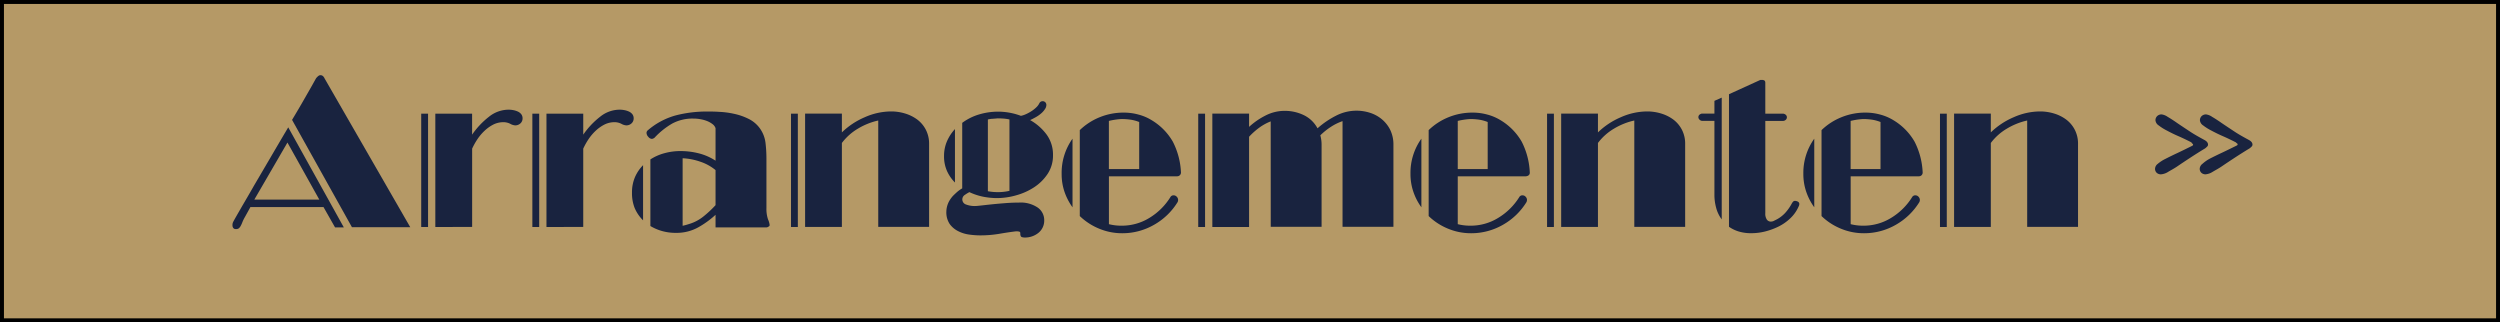
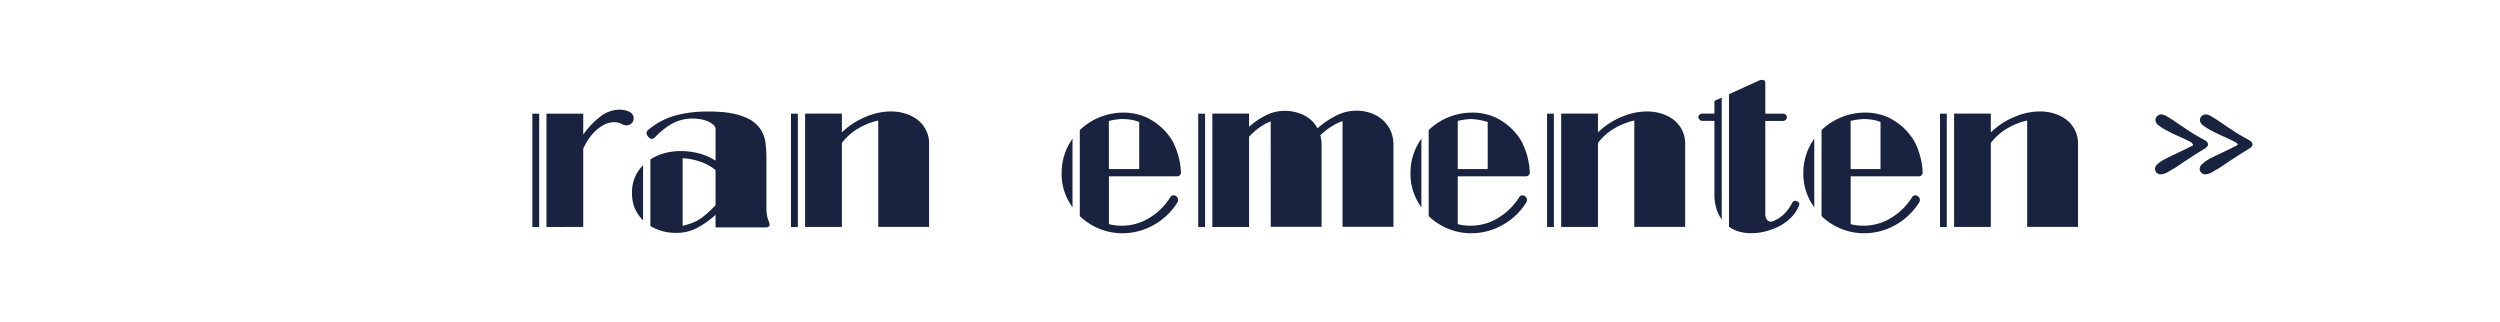
<svg xmlns="http://www.w3.org/2000/svg" id="Laag_1" data-name="Laag 1" viewBox="0 0 595.42 76.76">
  <defs>
    <style>.cls-1{fill:#b59966;stroke:#000;stroke-miterlimit:10;stroke-width:0.94px;}.cls-2{fill:#19233f;}</style>
  </defs>
-   <rect class="cls-1" x="0.47" y="0.47" width="594.48" height="75.82" />
-   <path class="cls-2" d="M1121.25,813c.27-.51.86-1.54,1.76-3.1s2-3.41,3.2-5.53l4-6.82c1.42-2.43,2.8-4.78,4.12-7l13.24,23.83h-2.09l-2.75-4.84h-17.41l-1.32,2.39a8.75,8.75,0,0,0-.61,1.25,6.34,6.34,0,0,1-.41.89,1.86,1.86,0,0,1-.43.53,1.11,1.11,0,0,1-.69.18.72.72,0,0,1-.61-.25,1,1,0,0,1-.2-.66A1.58,1.58,0,0,1,1121.25,813Zm5-5.24h15.48l-7.59-13.59Zm15-29.22a1.75,1.75,0,0,1,.33-.28.69.69,0,0,1,.43-.13.89.89,0,0,1,.76.41,1.24,1.24,0,0,1,.21.35l20.41,35.44h-13.89l-14.26-25.56c.82-1.36,1.57-2.64,2.27-3.84l1.8-3.14c.51-.88,1.05-1.85,1.63-2.9A2.22,2.22,0,0,1,1141.31,778.49Z" transform="translate(-1065.68 -760.22)" />
-   <path class="cls-2" d="M1166,787.29h1.63v27H1166Zm3.36,27v-27h8.76v5a19.14,19.14,0,0,1,4-4.25,7.51,7.51,0,0,1,4.66-1.7,6.24,6.24,0,0,1,1.1.1,4.76,4.76,0,0,1,1.09.33,2.22,2.22,0,0,1,.84.63,1.6,1.6,0,0,1,.33,1,1.58,1.58,0,0,1-.51,1.2,1.78,1.78,0,0,1-1.27.48,2.85,2.85,0,0,1-1.17-.38,3.57,3.57,0,0,0-1.58-.38,5.41,5.41,0,0,0-2.37.53,9,9,0,0,0-2.06,1.43,11.59,11.59,0,0,0-1.73,2,15.92,15.92,0,0,0-1.32,2.34v18.64Z" transform="translate(-1065.68 -760.22)" />
  <path class="cls-2" d="M1192.47,787.29h1.63v27h-1.63Zm3.36,27v-27h8.76v5a19.18,19.18,0,0,1,4-4.25,7.46,7.46,0,0,1,4.65-1.7,6.24,6.24,0,0,1,1.1.1,4.76,4.76,0,0,1,1.09.33,2.22,2.22,0,0,1,.84.63,1.6,1.6,0,0,1,.33,1,1.58,1.58,0,0,1-.51,1.2,1.78,1.78,0,0,1-1.27.48,2.85,2.85,0,0,1-1.17-.38,3.53,3.53,0,0,0-1.58-.38,5.34,5.34,0,0,0-2.36.53,9,9,0,0,0-2.07,1.43,11.59,11.59,0,0,0-1.73,2,15.92,15.92,0,0,0-1.32,2.34v18.64Z" transform="translate(-1065.68 -760.22)" />
  <path class="cls-2" d="M1216.2,806.13a9.14,9.14,0,0,1,.71-3.72,9.32,9.32,0,0,1,1.93-2.85V812.7a9.19,9.19,0,0,1-2-2.93A9.55,9.55,0,0,1,1216.2,806.13Zm5.39-13.13a1.23,1.23,0,0,1-.66.3,1.19,1.19,0,0,1-.84-.48,1.45,1.45,0,0,1-.43-.94.79.79,0,0,1,.3-.62,17.16,17.16,0,0,1,6.67-3.56,29.45,29.45,0,0,1,7.44-.92c.81,0,1.79,0,2.92.08a20.51,20.51,0,0,1,3.49.46,14.47,14.47,0,0,1,3.41,1.17,7.28,7.28,0,0,1,2.7,2.21,7.45,7.45,0,0,1,1.4,3.47,30.41,30.41,0,0,1,.23,3.71v11.91a7.74,7.74,0,0,0,.38,2.68,4.6,4.6,0,0,1,.38,1.3q0,.26-.12.33l-.28.18a1,1,0,0,1-.36.1H1236.1v-3a21.62,21.62,0,0,1-4.15,3,10.62,10.62,0,0,1-5.32,1.3,11.76,11.76,0,0,1-3.25-.43,11.37,11.37,0,0,1-2.8-1.2V798.19a11.58,11.58,0,0,1,3.41-1.5,14.31,14.31,0,0,1,3.76-.49,17.52,17.52,0,0,1,4.43.56,13.19,13.19,0,0,1,3.92,1.73v-7.74a2,2,0,0,0-.68-.94,5.44,5.44,0,0,0-1.28-.74,7.65,7.65,0,0,0-1.6-.45,9.28,9.28,0,0,0-1.73-.16,10.21,10.21,0,0,0-5,1.17A18.11,18.11,0,0,0,1221.59,793Zm8.25,20.56a10.05,10.05,0,0,0,3.41-1.81,25.37,25.37,0,0,0,2.85-2.67v-8.35a11.25,11.25,0,0,0-3.64-2,14.83,14.83,0,0,0-4.2-.82V814l.79-.2Z" transform="translate(-1065.68 -760.22)" />
  <path class="cls-2" d="M1254.07,787.29h1.63v27h-1.63Zm20.78,1.63a16.16,16.16,0,0,0-4.84,1.94,13.07,13.07,0,0,0-3.82,3.41v20h-8.76v-27h8.76v4.48a17.87,17.87,0,0,1,5.45-3.61,15.63,15.63,0,0,1,6.31-1.38,11.33,11.33,0,0,1,3.28.49,9.45,9.45,0,0,1,2.88,1.42,7.13,7.13,0,0,1,2.06,2.42,7.21,7.21,0,0,1,.79,3.46v19.71h-12.11Z" transform="translate(-1065.68 -760.22)" />
-   <path class="cls-2" d="M1290.52,797.42a8.82,8.82,0,0,1,.69-3.53,10.35,10.35,0,0,1,1.91-2.93v12.73a9.26,9.26,0,0,1-1.91-2.78A8.49,8.49,0,0,1,1290.52,797.42Zm1.38,10.44a6.73,6.73,0,0,1,.76-1c.27-.27.59-.57.94-.89a7.52,7.52,0,0,1,1.25-.89V789.48a12.79,12.79,0,0,1,4-2,16,16,0,0,1,4.54-.67,15.57,15.57,0,0,1,5.44,1,5.59,5.59,0,0,0,1.2-.4,9.92,9.92,0,0,0,1.35-.74,7.4,7.4,0,0,0,1.17-.94,3.3,3.3,0,0,0,.71-1,.89.89,0,0,1,1.38-.15.89.89,0,0,1,.25.66,1.76,1.76,0,0,1-.36,1,4.68,4.68,0,0,1-.89,1,7.53,7.53,0,0,1-1.24.87c-.48.27-.94.51-1.38.71a12.45,12.45,0,0,1,3.9,3.41,8.08,8.08,0,0,1,1.55,4.94,7.88,7.88,0,0,1-1.27,4.45,11.21,11.21,0,0,1-3.21,3.19,15.12,15.12,0,0,1-4.3,1.93,16.8,16.8,0,0,1-4.51.66,17.38,17.38,0,0,1-3.44-.35,14.33,14.33,0,0,1-3.18-1.07,9.06,9.06,0,0,0-1.09.66,1.27,1.27,0,0,0,.3,2.29,5.83,5.83,0,0,0,2.17.36c.23,0,.72-.05,1.45-.13s1.59-.18,2.57-.28,2-.19,3.16-.28,2.19-.13,3.2-.13a7.2,7.2,0,0,1,4.53,1.2,3.65,3.65,0,0,1,1.53,3,3.74,3.74,0,0,1-1.37,3,5.06,5.06,0,0,1-3.31,1.12,2.08,2.08,0,0,1-.64-.1c-.22-.07-.35-.31-.38-.71l0-.26a.32.32,0,0,0-.26-.33,1.79,1.79,0,0,0-.51-.07h-.3c-1.32.16-2.68.37-4.07.61a27.15,27.15,0,0,1-4.43.35,19.64,19.64,0,0,1-2.65-.2,8.08,8.08,0,0,1-2.6-.82,5.51,5.51,0,0,1-2-1.7,5,5,0,0,1-.79-2.93A5.36,5.36,0,0,1,1291.9,807.86Zm11.4-19.45-1.19.1c-.39,0-.78.09-1.15.16v17.1c.41.07.82.12,1.22.16s.82.05,1.23.05a12,12,0,0,0,2.69-.31v-17a11.58,11.58,0,0,0-1.42-.21C1304.2,788.43,1303.74,788.41,1303.3,788.41Z" transform="translate(-1065.68 -760.22)" />
  <path class="cls-2" d="M1318.53,801.65a14,14,0,0,1,2.59-8.4v16.34a14,14,0,0,1-1.91-3.69A13,13,0,0,1,1318.53,801.65Zm25.91,5.5a.84.84,0,0,1,.76-.41,1,1,0,0,1,.74.33,1.09,1.09,0,0,1,.33.79,1.53,1.53,0,0,1-.1.46,15.54,15.54,0,0,1-5.65,5.45,15.09,15.09,0,0,1-7.54,2,14.19,14.19,0,0,1-5.52-1.09,14.65,14.65,0,0,1-4.61-3V791.21a14.85,14.85,0,0,1,4.69-3.05,15.06,15.06,0,0,1,5.85-1.12,13.07,13.07,0,0,1,3.41.46,11.48,11.48,0,0,1,3.21,1.37,14.24,14.24,0,0,1,5,5.09,17.76,17.76,0,0,1,1.94,7.38.9.9,0,0,1-.92.87h-16.24v11.4a11.8,11.8,0,0,0,3,.36,12.48,12.48,0,0,0,6.65-1.86A15.07,15.07,0,0,0,1344.44,807.15Zm-11.66-18.58a16.65,16.65,0,0,0-3,.45v11.46H1337v-11.2a9.08,9.08,0,0,0-2.07-.56A14.76,14.76,0,0,0,1332.78,788.57Z" transform="translate(-1065.68 -760.22)" />
  <path class="cls-2" d="M1351.06,787.29h1.63v27h-1.63Zm17.26,1.84a12.19,12.19,0,0,0-2.73,1.5,16.94,16.94,0,0,0-2.42,2.16v21.49h-8.75v-27h8.75v3.16a17.28,17.28,0,0,1,4-2.75,10,10,0,0,1,4.45-1.07,10.43,10.43,0,0,1,4.54,1,7.32,7.32,0,0,1,3.31,3.16,20.54,20.54,0,0,1,4.4-3,10.64,10.64,0,0,1,4.86-1.2,10.53,10.53,0,0,1,3.26.51,8.38,8.38,0,0,1,2.8,1.53,7.87,7.87,0,0,1,2,2.54,8,8,0,0,1,.76,3.57v19.5h-12.12V789.07a12.57,12.57,0,0,0-2.8,1.38,15.88,15.88,0,0,0-2.49,2,8.4,8.4,0,0,1,.3,2.29v19.5h-12.11Z" transform="translate(-1065.68 -760.22)" />
-   <path class="cls-2" d="M1401.61,801.65a14,14,0,0,1,2.6-8.4v16.34a13.75,13.75,0,0,1-1.91-3.69A13,13,0,0,1,1401.61,801.65Zm25.92,5.5a.84.84,0,0,1,.76-.41,1,1,0,0,1,.74.33,1.09,1.09,0,0,1,.33.79,1.92,1.92,0,0,1-.1.46,15.61,15.61,0,0,1-5.65,5.45,15.14,15.14,0,0,1-7.54,2,14.16,14.16,0,0,1-5.52-1.09,14.54,14.54,0,0,1-4.61-3V791.21a14.69,14.69,0,0,1,4.68-3.05,15.07,15.07,0,0,1,5.86-1.12,13.13,13.13,0,0,1,3.41.46,11.74,11.74,0,0,1,3.21,1.37,14.24,14.24,0,0,1,5,5.09,17.76,17.76,0,0,1,1.93,7.38c0,.51-.34.8-.92.87h-16.24v11.4a11.88,11.88,0,0,0,3,.36,12.44,12.44,0,0,0,6.64-1.86A15.1,15.1,0,0,0,1427.53,807.15Zm-11.66-18.58a16.76,16.76,0,0,0-3,.45v11.46H1420v-11.2a9.14,9.14,0,0,0-2.06-.56A14.87,14.87,0,0,0,1415.87,788.57Z" transform="translate(-1065.68 -760.22)" />
+   <path class="cls-2" d="M1401.61,801.65a14,14,0,0,1,2.6-8.4v16.34a13.75,13.75,0,0,1-1.91-3.69A13,13,0,0,1,1401.61,801.65Zm25.92,5.5a.84.84,0,0,1,.76-.41,1,1,0,0,1,.74.33,1.09,1.09,0,0,1,.33.79,1.92,1.92,0,0,1-.1.46,15.61,15.61,0,0,1-5.65,5.45,15.14,15.14,0,0,1-7.54,2,14.16,14.16,0,0,1-5.52-1.09,14.54,14.54,0,0,1-4.61-3V791.21a14.69,14.69,0,0,1,4.68-3.05,15.07,15.07,0,0,1,5.86-1.12,13.13,13.13,0,0,1,3.41.46,11.74,11.74,0,0,1,3.21,1.37,14.24,14.24,0,0,1,5,5.09,17.76,17.76,0,0,1,1.93,7.38c0,.51-.34.8-.92.87h-16.24v11.4a11.88,11.88,0,0,0,3,.36,12.44,12.44,0,0,0,6.64-1.86A15.1,15.1,0,0,0,1427.53,807.15Zm-11.66-18.58a16.76,16.76,0,0,0-3,.45v11.46H1420v-11.2A14.87,14.87,0,0,0,1415.87,788.57Z" transform="translate(-1065.68 -760.22)" />
  <path class="cls-2" d="M1434.14,787.29h1.63v27h-1.63Zm20.78,1.63a16.16,16.16,0,0,0-4.84,1.94,13.07,13.07,0,0,0-3.82,3.41v20h-8.76v-27h8.76v4.48a17.87,17.87,0,0,1,5.45-3.61,15.63,15.63,0,0,1,6.31-1.38,11.38,11.38,0,0,1,3.28.49,9.45,9.45,0,0,1,2.88,1.42,7.13,7.13,0,0,1,2.06,2.42,7.21,7.21,0,0,1,.79,3.46v19.71h-12.11Z" transform="translate(-1065.68 -760.22)" />
  <path class="cls-2" d="M1474,784.24l1.74-.77v29a7.94,7.94,0,0,1-1.35-2.85,11.58,11.58,0,0,1-.39-2.85V789h-3a1,1,0,0,1-.61-.35.8.8,0,0,1-.21-.51c0-.44.28-.73.82-.87h3Zm18.59,24.23a.65.65,0,0,1,.61-.41,1.49,1.49,0,0,1,.66.18.62.62,0,0,1,.36.59,1.33,1.33,0,0,1-.16.56,8.57,8.57,0,0,1-1.88,2.72,11.27,11.27,0,0,1-2.78,2,16.08,16.08,0,0,1-3.25,1.22,13.34,13.34,0,0,1-3.29.43,10.08,10.08,0,0,1-3.08-.41,8.13,8.13,0,0,1-2.31-1.12V782.66l7.48-3.41h.1l.13,0,.18,0a1.07,1.07,0,0,1,.51.13c.17.08.25.28.25.58v7.33h4.23a1.06,1.06,0,0,1,.68.31.78.78,0,0,1,.23.56.8.8,0,0,1-.23.56,1,1,0,0,1-.68.3h-4.23v21.95a2.51,2.51,0,0,0,.38,1.57,1.18,1.18,0,0,0,.94.46,2.52,2.52,0,0,0,.56-.1l.82-.41a7.61,7.61,0,0,0,2.16-1.7A11.12,11.12,0,0,0,1492.54,808.47Z" transform="translate(-1065.68 -760.22)" />
  <path class="cls-2" d="M1495.18,801.65a14,14,0,0,1,2.6-8.4v16.34a14,14,0,0,1-1.91-3.69A13,13,0,0,1,1495.18,801.65Zm25.92,5.5a.84.84,0,0,1,.76-.41,1,1,0,0,1,.74.33,1.09,1.09,0,0,1,.33.79,1.53,1.53,0,0,1-.1.46,15.61,15.61,0,0,1-5.65,5.45,15.12,15.12,0,0,1-7.54,2,14.19,14.19,0,0,1-5.52-1.09,14.54,14.54,0,0,1-4.61-3V791.21a14.74,14.74,0,0,1,4.69-3.05,15,15,0,0,1,5.85-1.12,13.07,13.07,0,0,1,3.41.46,11.74,11.74,0,0,1,3.21,1.37,14.24,14.24,0,0,1,5,5.09,17.76,17.76,0,0,1,1.93,7.38.89.89,0,0,1-.91.87h-16.24v11.4a11.75,11.75,0,0,0,3,.36,12.44,12.44,0,0,0,6.64-1.86A15.1,15.1,0,0,0,1521.1,807.15Zm-11.66-18.58a16.65,16.65,0,0,0-3,.45v11.46h7.12v-11.2a9,9,0,0,0-2.06-.56A14.76,14.76,0,0,0,1509.44,788.57Z" transform="translate(-1065.68 -760.22)" />
  <path class="cls-2" d="M1527.72,787.29h1.62v27h-1.62Zm20.77,1.63a16.16,16.16,0,0,0-4.84,1.94,13.07,13.07,0,0,0-3.82,3.41v20h-8.75v-27h8.75v4.48a17.87,17.87,0,0,1,5.45-3.61,15.63,15.63,0,0,1,6.31-1.38,11.45,11.45,0,0,1,3.29.49,9.39,9.39,0,0,1,2.87,1.42,7.13,7.13,0,0,1,2.06,2.42,7.21,7.21,0,0,1,.79,3.46v19.71h-12.11Z" transform="translate(-1065.68 -760.22)" />
  <path class="cls-2" d="M1587.59,794.12c-1-.51-2-1-3.06-1.46s-1.93-.9-2.72-1.32a12.16,12.16,0,0,1-2-1.25,1.64,1.64,0,0,1-.77-1.22,1.36,1.36,0,0,1,.41-1,1.45,1.45,0,0,1,1.07-.4,3.28,3.28,0,0,1,1.43.58q1,.58,2.31,1.5c.9.61,1.9,1.27,3,2s2.24,1.35,3.43,2c.58.31.87.68.87,1.12a.62.62,0,0,1-.21.46,4.58,4.58,0,0,1-.45.41c-1.29.78-2.49,1.54-3.59,2.26s-2.11,1.39-3,2-1.68,1-2.34,1.41a3.73,3.73,0,0,1-1.6.53,1.45,1.45,0,0,1-1.05-.38,1.31,1.31,0,0,1-.38-.94,1.56,1.56,0,0,1,.64-1.17,8.72,8.72,0,0,1,1.81-1.18c.78-.4,1.71-.86,2.8-1.37s2.27-1.09,3.56-1.73c.17-.07.25-.17.25-.31s-.06-.14-.17-.23A2,2,0,0,1,1587.59,794.12Zm10.59,0c-1-.51-2-1-3.06-1.46s-1.93-.9-2.72-1.32a12.16,12.16,0,0,1-2-1.25,1.64,1.64,0,0,1-.77-1.22,1.36,1.36,0,0,1,.41-1,1.45,1.45,0,0,1,1.07-.4,3.28,3.28,0,0,1,1.43.58q1,.58,2.31,1.5c.9.61,1.9,1.27,3,2s2.24,1.35,3.43,2c.58.31.87.68.87,1.12a.62.62,0,0,1-.21.46,4.58,4.58,0,0,1-.45.41c-1.29.78-2.49,1.54-3.59,2.26s-2.11,1.39-3,2-1.68,1-2.34,1.41a3.73,3.73,0,0,1-1.6.53,1.45,1.45,0,0,1-1-.38,1.31,1.31,0,0,1-.38-.94,1.56,1.56,0,0,1,.64-1.17A8.72,8.72,0,0,1,1592,798c.78-.4,1.71-.86,2.8-1.37s2.27-1.09,3.56-1.73c.17-.07.25-.17.25-.31s-.06-.14-.17-.23A2,2,0,0,1,1598.18,794.12Z" transform="translate(-1065.68 -760.22)" />
</svg>